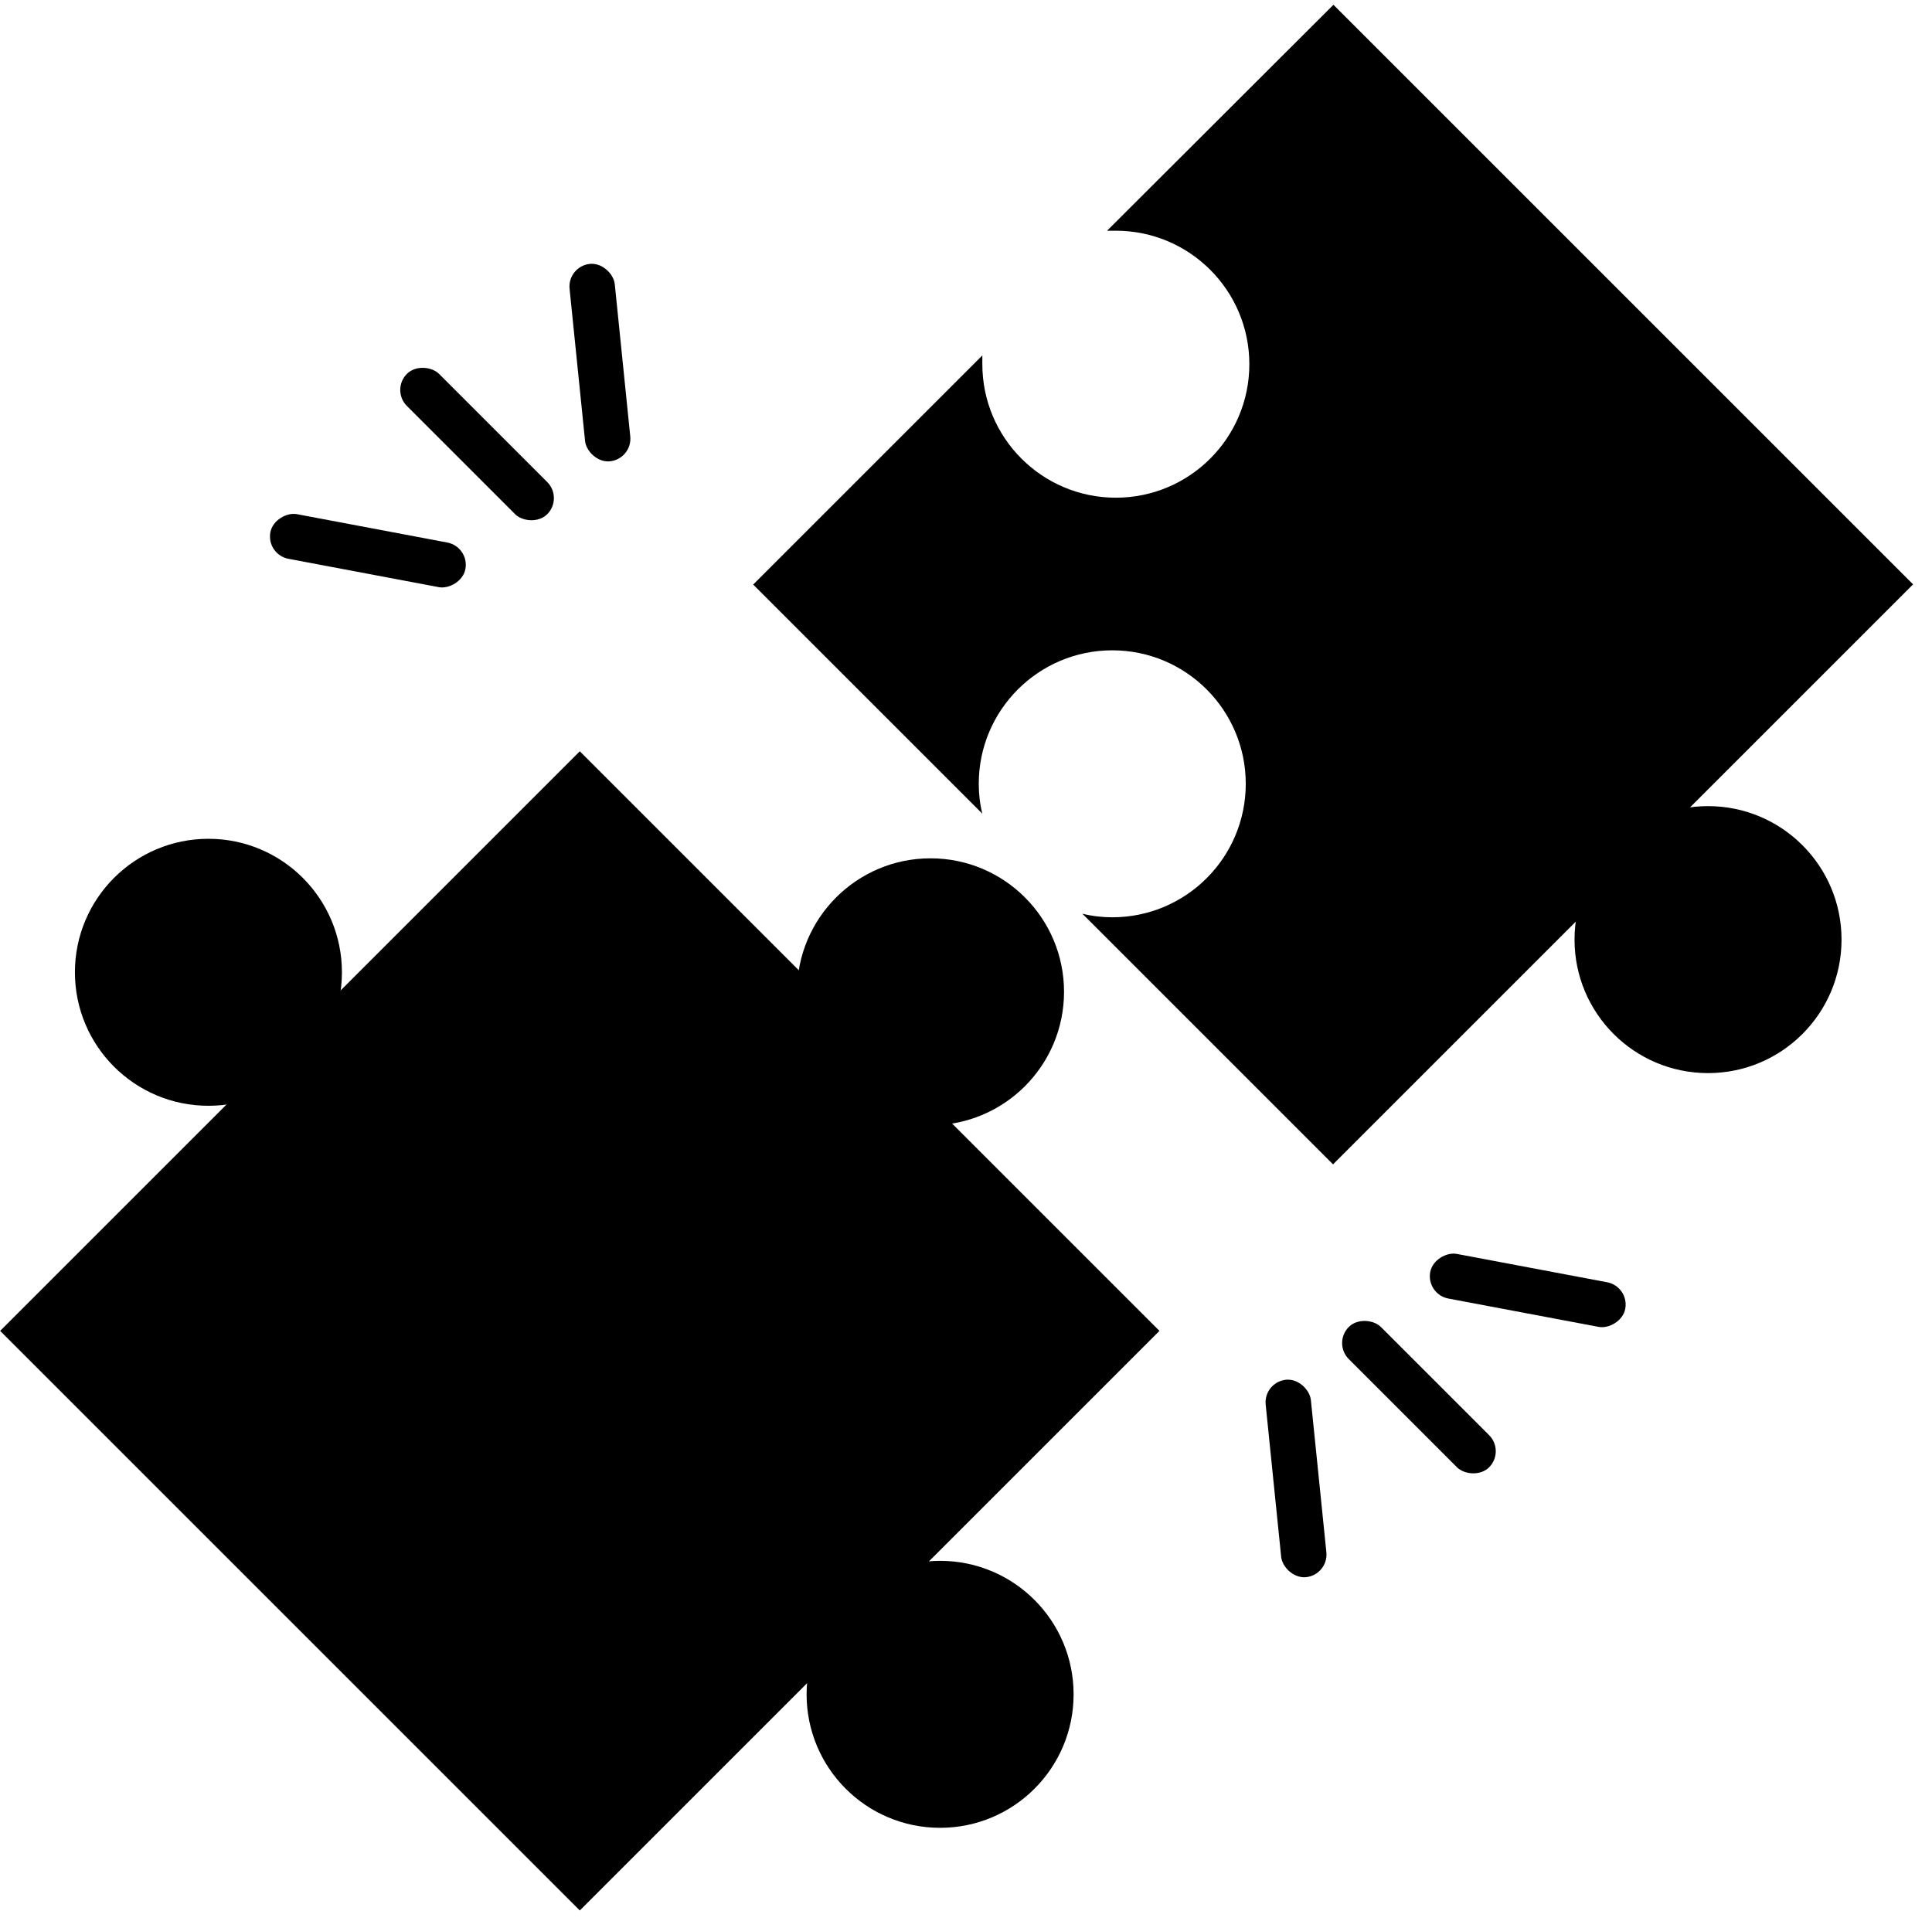
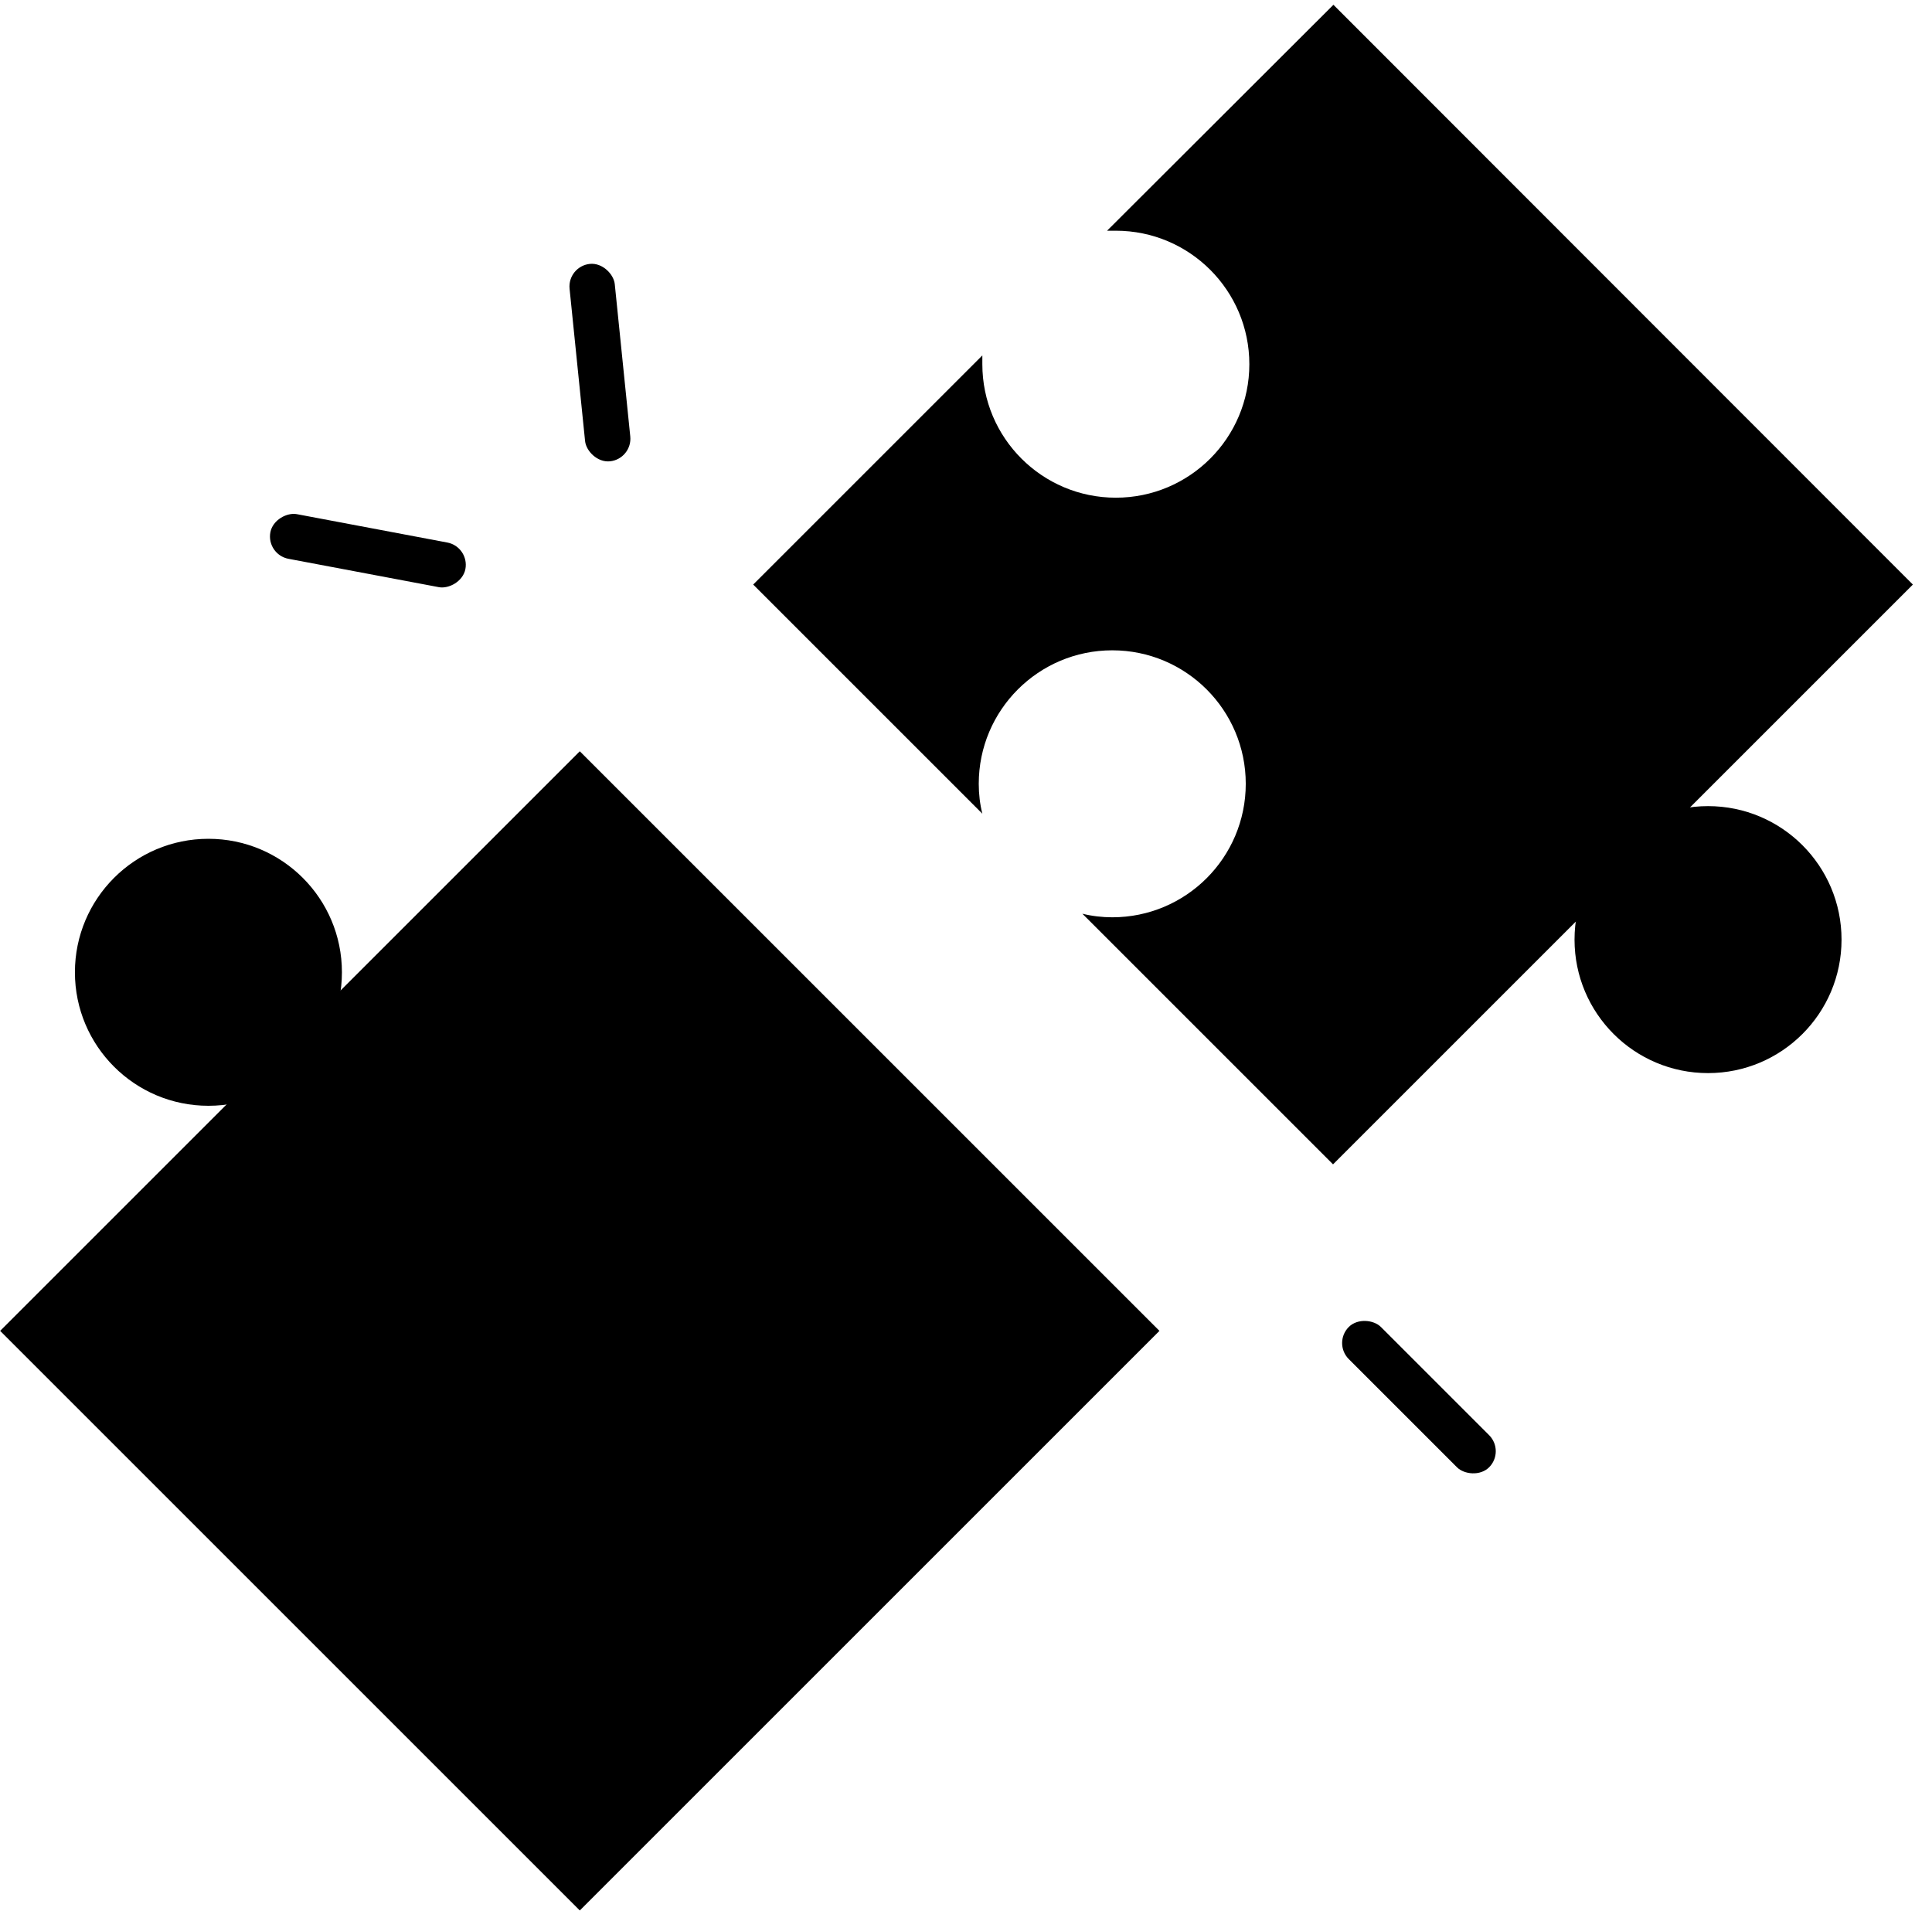
<svg xmlns="http://www.w3.org/2000/svg" id="Layer_7" data-name="Layer 7" viewBox="0 0 48.48 48.21">
  <defs>
    <style>
      .cls-1 {
        stroke-width: 0px;
      }
    </style>
  </defs>
  <rect class="cls-1" x="4.26" y="23.11" width="20.57" height="20.57" transform="translate(-19.35 20.07) rotate(-45)" />
  <circle class="cls-1" cx="5.23" cy="24.4" r="3.35" />
-   <circle class="cls-1" cx="23.59" cy="42.52" r="3.35" />
-   <circle class="cls-1" cx="23.35" cy="24.89" r="3.35" />
-   <path class="cls-1" d="m48,14.67l-14.55,14.55-6.29-6.29c.24.06.5.09.75.09,1.85,0,3.35-1.5,3.35-3.35s-1.5-3.35-3.35-3.35-3.35,1.5-3.35,3.35c0,.26.03.51.09.75l-5.75-5.75,5.75-5.75c0,.07,0,.14,0,.22,0,1.85,1.5,3.35,3.35,3.35s3.35-1.5,3.35-3.35-1.5-3.35-3.35-3.35c-.07,0-.15,0-.22,0L33.46.12l14.55,14.55Z" />
+   <path class="cls-1" d="m48,14.67l-14.55,14.55-6.29-6.29c.24.06.5.09.75.09,1.85,0,3.35-1.5,3.35-3.35s-1.5-3.35-3.35-3.35-3.35,1.5-3.35,3.35c0,.26.03.51.09.75l-5.75-5.75,5.75-5.75c0,.07,0,.14,0,.22,0,1.85,1.5,3.35,3.35,3.35s3.35-1.5,3.35-3.35-1.5-3.35-3.35-3.35c-.07,0-.15,0-.22,0L33.46.12Z" />
  <circle class="cls-1" cx="42.86" cy="23.58" r="3.35" />
  <rect class="cls-1" x="14.48" y="6.61" width="1.14" height="4.98" rx=".57" ry=".57" transform="translate(-.84 1.57) rotate(-5.81)" />
-   <rect class="cls-1" x="11.4" y="8.65" width="1.14" height="4.98" rx=".57" ry=".57" transform="translate(-4.37 11.73) rotate(-45)" />
  <rect class="cls-1" x="8.66" y="11.32" width="1.14" height="4.98" rx=".57" ry=".57" transform="translate(-6.05 20.33) rotate(-79.32)" />
-   <rect class="cls-1" x="31.95" y="34.61" width="1.14" height="4.98" rx=".57" ry=".57" transform="translate(68.63 70.72) rotate(174.19)" />
  <rect class="cls-1" x="35.03" y="32.57" width="1.14" height="4.98" rx=".57" ry=".57" transform="translate(85.57 34.68) rotate(135)" />
-   <rect class="cls-1" x="37.77" y="29.9" width="1.14" height="4.98" rx=".57" ry=".57" transform="translate(77.27 .71) rotate(100.68)" />
</svg>